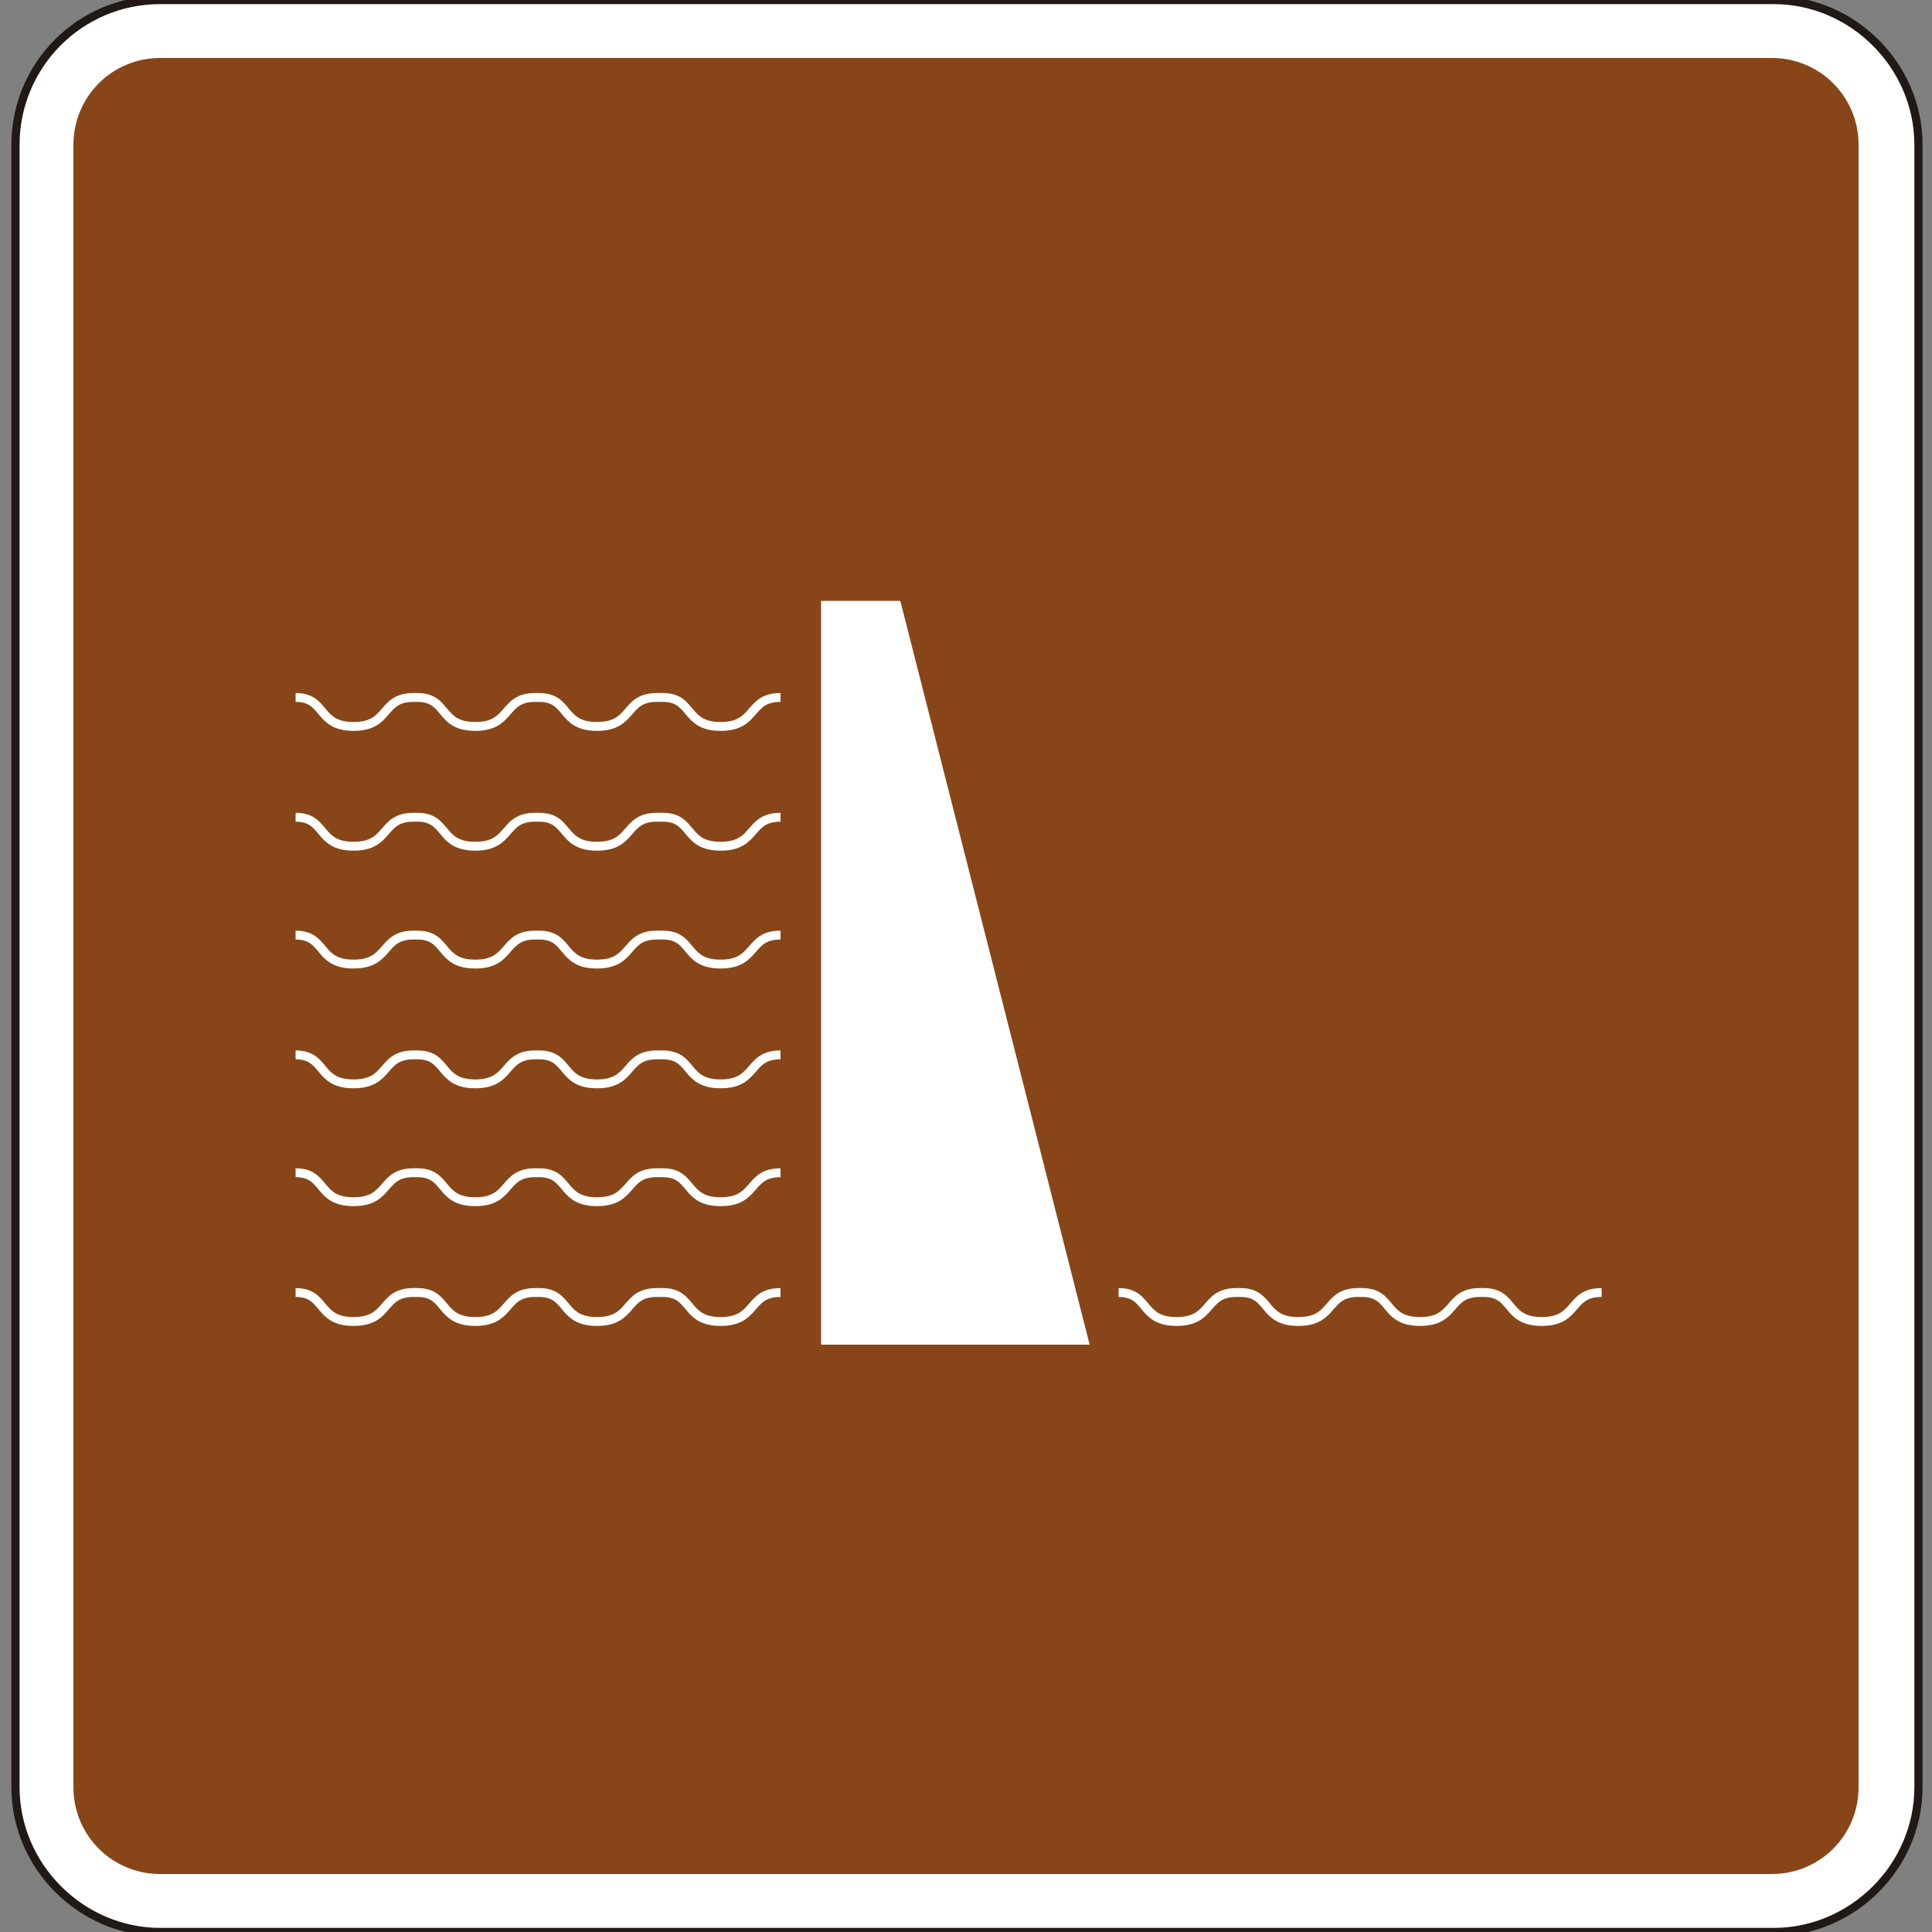
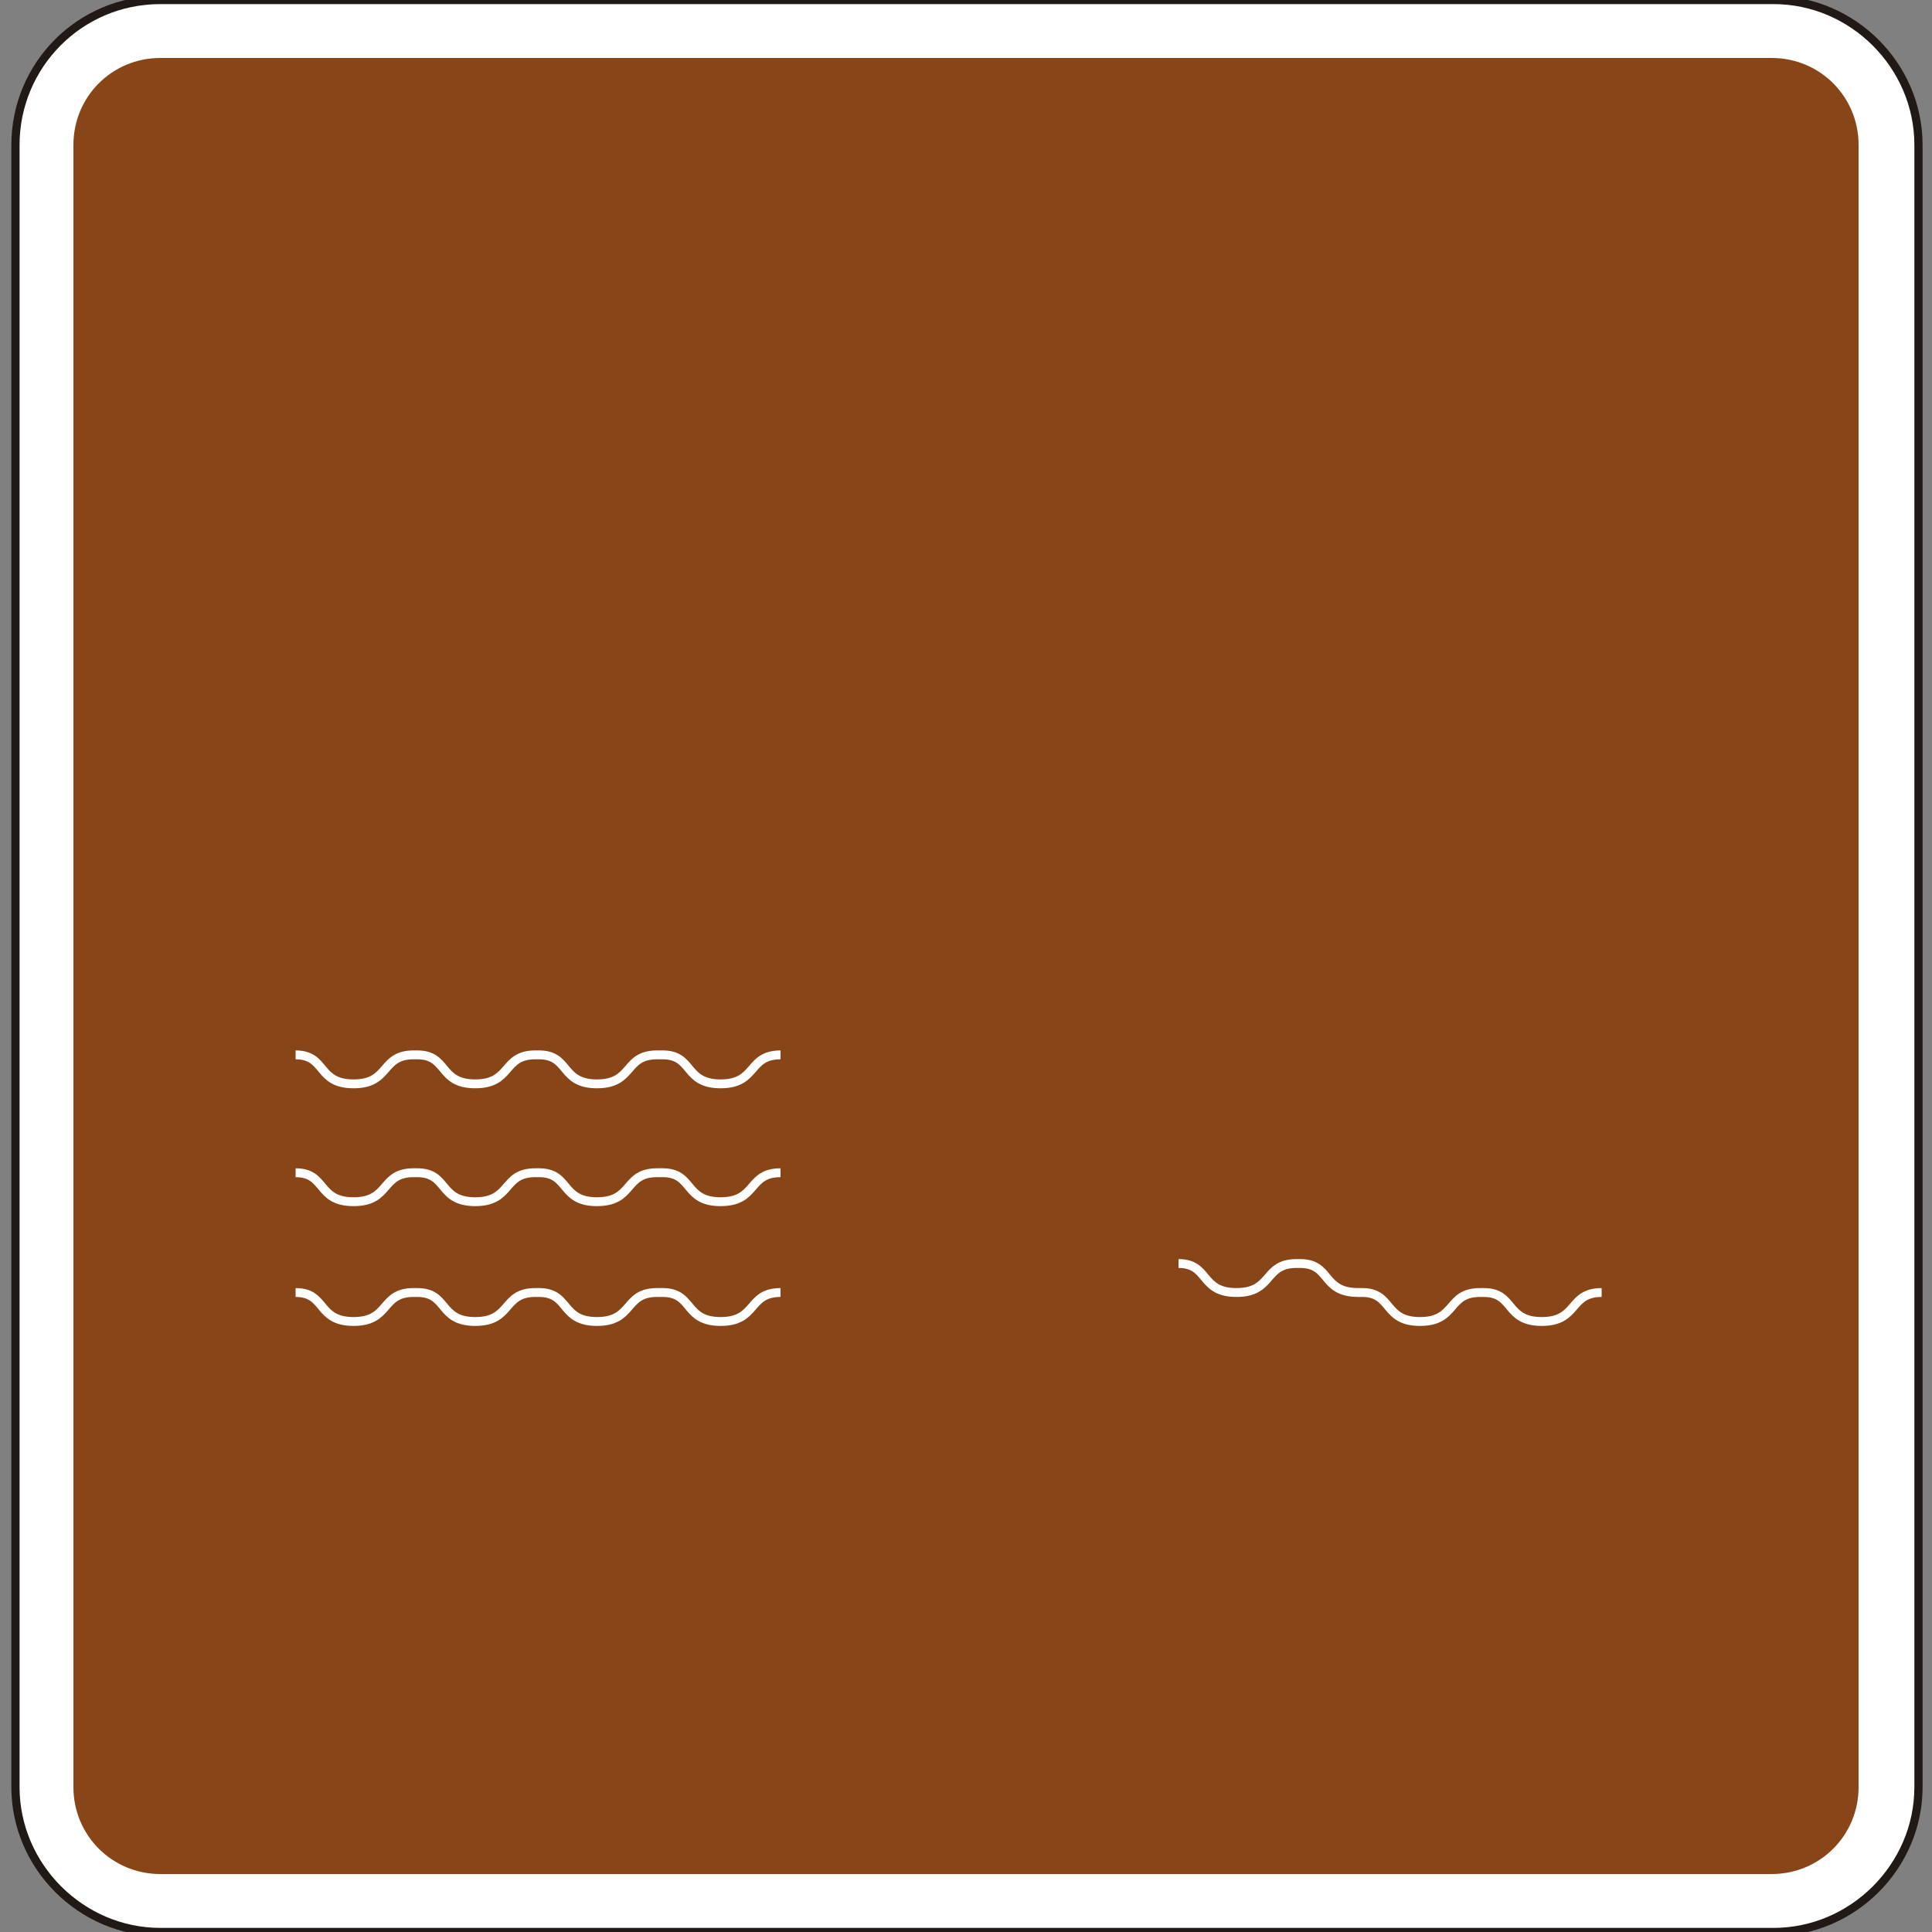
<svg xmlns="http://www.w3.org/2000/svg" version="1.1" id="Capa_1" x="0px" y="0px" viewBox="0 0 100 100" style="enable-background:new 0 0 100 100;" xml:space="preserve" width="100" height="100">
  <rect x="0" y="0" width="100" height="100" fill="#808080" stroke="none" />
  <style type="text/css">
	.st0{fill-rule:evenodd;clip-rule:evenodd;fill:none;stroke:#211915;stroke-width:0.203;stroke-miterlimit:3.864;}
	.st1{fill-rule:evenodd;clip-rule:evenodd;fill:#FFFFFF;stroke:#211915;stroke-width:0.425;stroke-miterlimit:3.864;}
	.st2{fill:#884618;}
	.st3{fill-rule:evenodd;clip-rule:evenodd;fill:#FFFFFF;stroke:#FFFFFF;stroke-width:0;stroke-miterlimit:3.864;}
	.st4{fill-rule:evenodd;clip-rule:evenodd;fill:none;stroke:#FFFFFF;stroke-width:0.459;stroke-miterlimit:3.864;}
</style>
  <path class="st0" d="M0,85.7" />
-   <path class="st0" d="M-0.4,86" />
  <g>
    <g>
      <path class="st1" d="M0.8,7.5C0.8,3.4,4.1,0,8.3,0h83.5c4.1,0,7.5,3.4,7.5,7.5v85c0,4.1-3.4,7.5-7.5,7.5H8.3    c-4.1,0-7.5-3.4-7.5-7.5V7.5z" />
      <path class="st2" d="M91.7,3c2.5,0,4.5,2,4.5,4.5v85c0,2.5-2,4.5-4.5,4.5H8.3c-2.5,0-4.5-2-4.5-4.5v-85C3.8,5,5.8,3,8.3,3H91.7z" />
    </g>
-     <polygon class="st3" points="56.4,69.6 42.5,69.6 42.5,31.1 46.6,31.1  " />
-     <path class="st4" d="M40.4,36.1c-1.7,0-1.2,1.5-3.1,1.5c-1.9,0-1.4-1.5-3-1.5H34c-1.7,0-1.2,1.5-3.1,1.5c-1.9,0-1.4-1.5-3-1.5h-0.2   c-1.7,0-1.2,1.5-3.1,1.5c-1.9,0-1.4-1.5-3-1.5h-0.2c-1.7,0-1.2,1.5-3.1,1.5c-1.9,0-1.4-1.5-3-1.5" />
    <g>
-       <path class="st4" d="M40.4,42.3c-1.7,0-1.2,1.5-3.1,1.5c-1.9,0-1.4-1.5-3-1.5H34c-1.7,0-1.2,1.5-3.1,1.5c-1.9,0-1.4-1.5-3-1.5    h-0.2c-1.7,0-1.2,1.5-3.1,1.5c-1.9,0-1.4-1.5-3-1.5h-0.2c-1.7,0-1.2,1.5-3.1,1.5c-1.9,0-1.4-1.5-3-1.5" />
-       <path class="st4" d="M40.4,48.4c-1.7,0-1.2,1.5-3.1,1.5c-1.9,0-1.4-1.5-3-1.5H34c-1.7,0-1.2,1.5-3.1,1.5c-1.9,0-1.4-1.5-3-1.5    h-0.2c-1.7,0-1.2,1.5-3.1,1.5c-1.9,0-1.4-1.5-3-1.5h-0.2c-1.7,0-1.2,1.5-3.1,1.5c-1.9,0-1.4-1.5-3-1.5" />
      <path class="st4" d="M40.4,54.6c-1.7,0-1.2,1.5-3.1,1.5c-1.9,0-1.4-1.5-3-1.5H34c-1.7,0-1.2,1.5-3.1,1.5c-1.9,0-1.4-1.5-3-1.5    h-0.2c-1.7,0-1.2,1.5-3.1,1.5c-1.9,0-1.4-1.5-3-1.5h-0.2c-1.7,0-1.2,1.5-3.1,1.5c-1.9,0-1.4-1.5-3-1.5" />
      <path class="st4" d="M40.4,60.7c-1.7,0-1.2,1.5-3.1,1.5c-1.9,0-1.4-1.5-3-1.5H34c-1.7,0-1.2,1.5-3.1,1.5c-1.9,0-1.4-1.5-3-1.5    h-0.2c-1.7,0-1.2,1.5-3.1,1.5c-1.9,0-1.4-1.5-3-1.5h-0.2c-1.7,0-1.2,1.5-3.1,1.5c-1.9,0-1.4-1.5-3-1.5" />
    </g>
    <path class="st4" d="M40.4,66.9c-1.7,0-1.2,1.5-3.1,1.5c-1.9,0-1.4-1.5-3-1.5H34c-1.7,0-1.2,1.5-3.1,1.5c-1.9,0-1.4-1.5-3-1.5h-0.2   c-1.7,0-1.2,1.5-3.1,1.5c-1.9,0-1.4-1.5-3-1.5h-0.2c-1.7,0-1.2,1.5-3.1,1.5c-1.9,0-1.4-1.5-3-1.5" />
-     <path class="st4" d="M82.9,66.9c-1.7,0-1.2,1.5-3.1,1.5c-1.9,0-1.4-1.5-3-1.5h-0.2c-1.7,0-1.2,1.5-3.1,1.5c-1.9,0-1.4-1.5-3-1.5   h-0.2c-1.7,0-1.2,1.5-3.1,1.5c-1.9,0-1.4-1.5-3-1.5h-0.2c-1.7,0-1.2,1.5-3.1,1.5c-1.9,0-1.4-1.5-3-1.5" />
+     <path class="st4" d="M82.9,66.9c-1.7,0-1.2,1.5-3.1,1.5c-1.9,0-1.4-1.5-3-1.5h-0.2c-1.7,0-1.2,1.5-3.1,1.5c-1.9,0-1.4-1.5-3-1.5   h-0.2c-1.9,0-1.4-1.5-3-1.5h-0.2c-1.7,0-1.2,1.5-3.1,1.5c-1.9,0-1.4-1.5-3-1.5" />
  </g>
</svg>